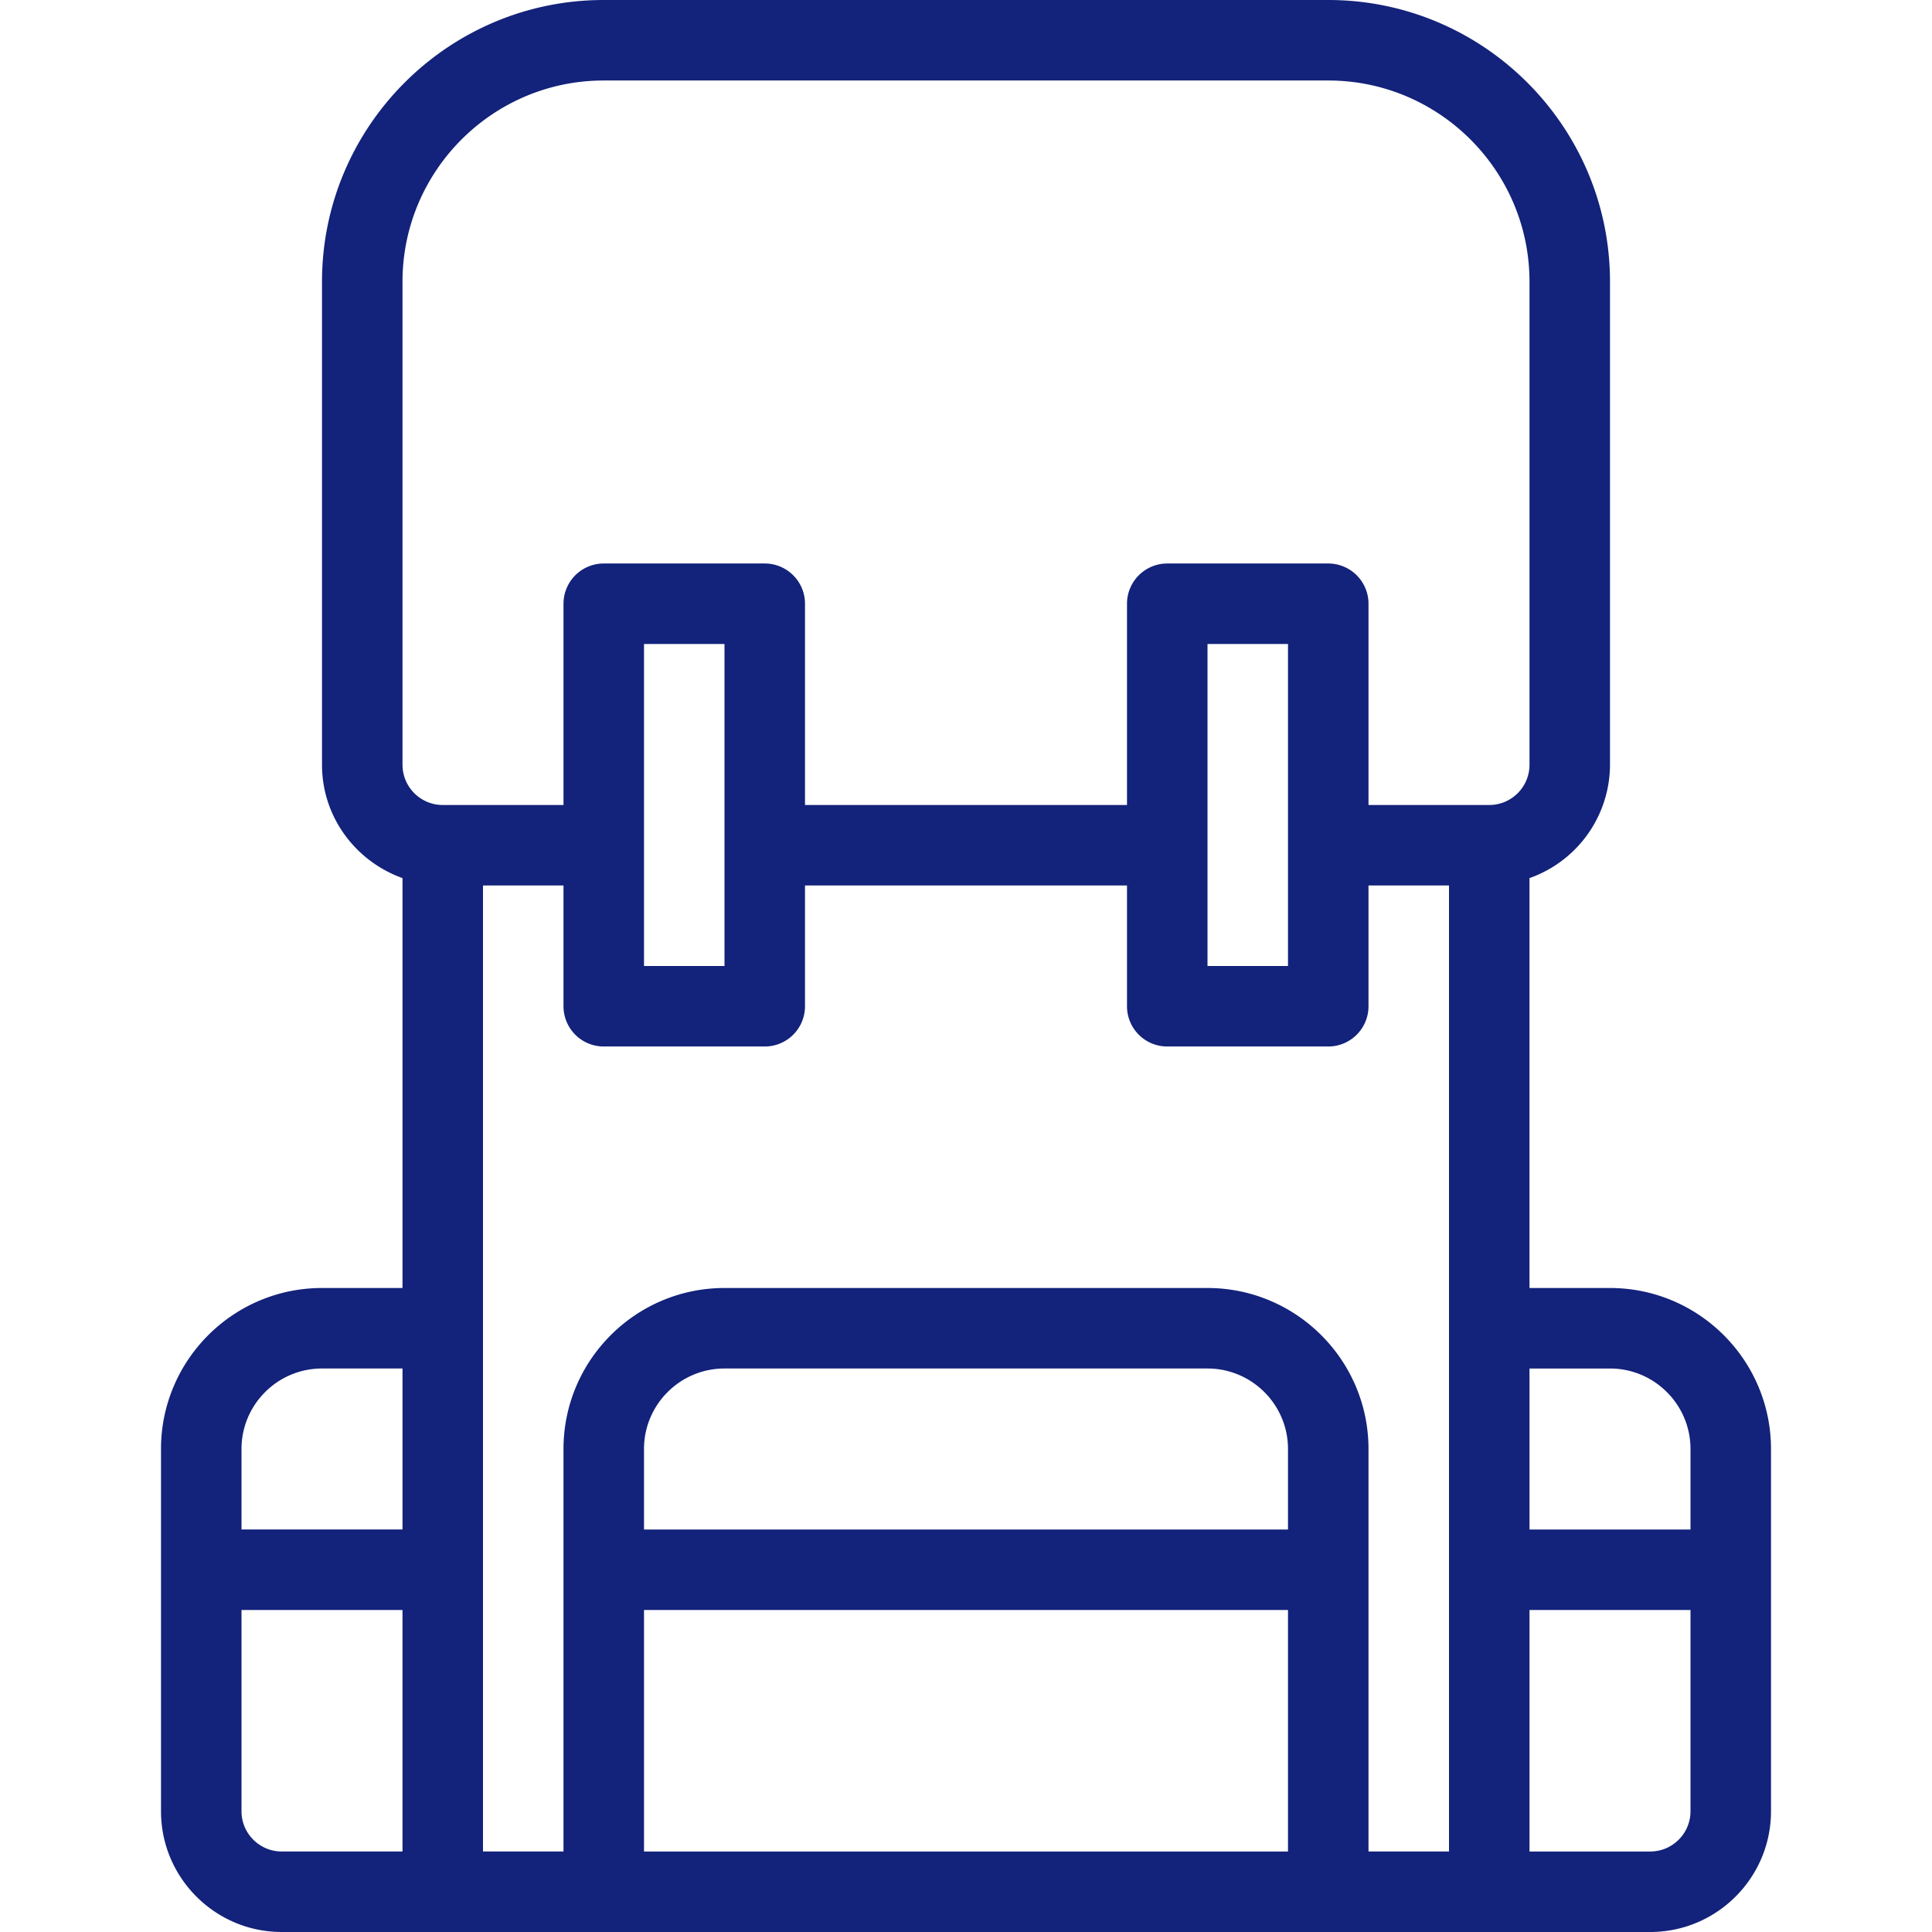
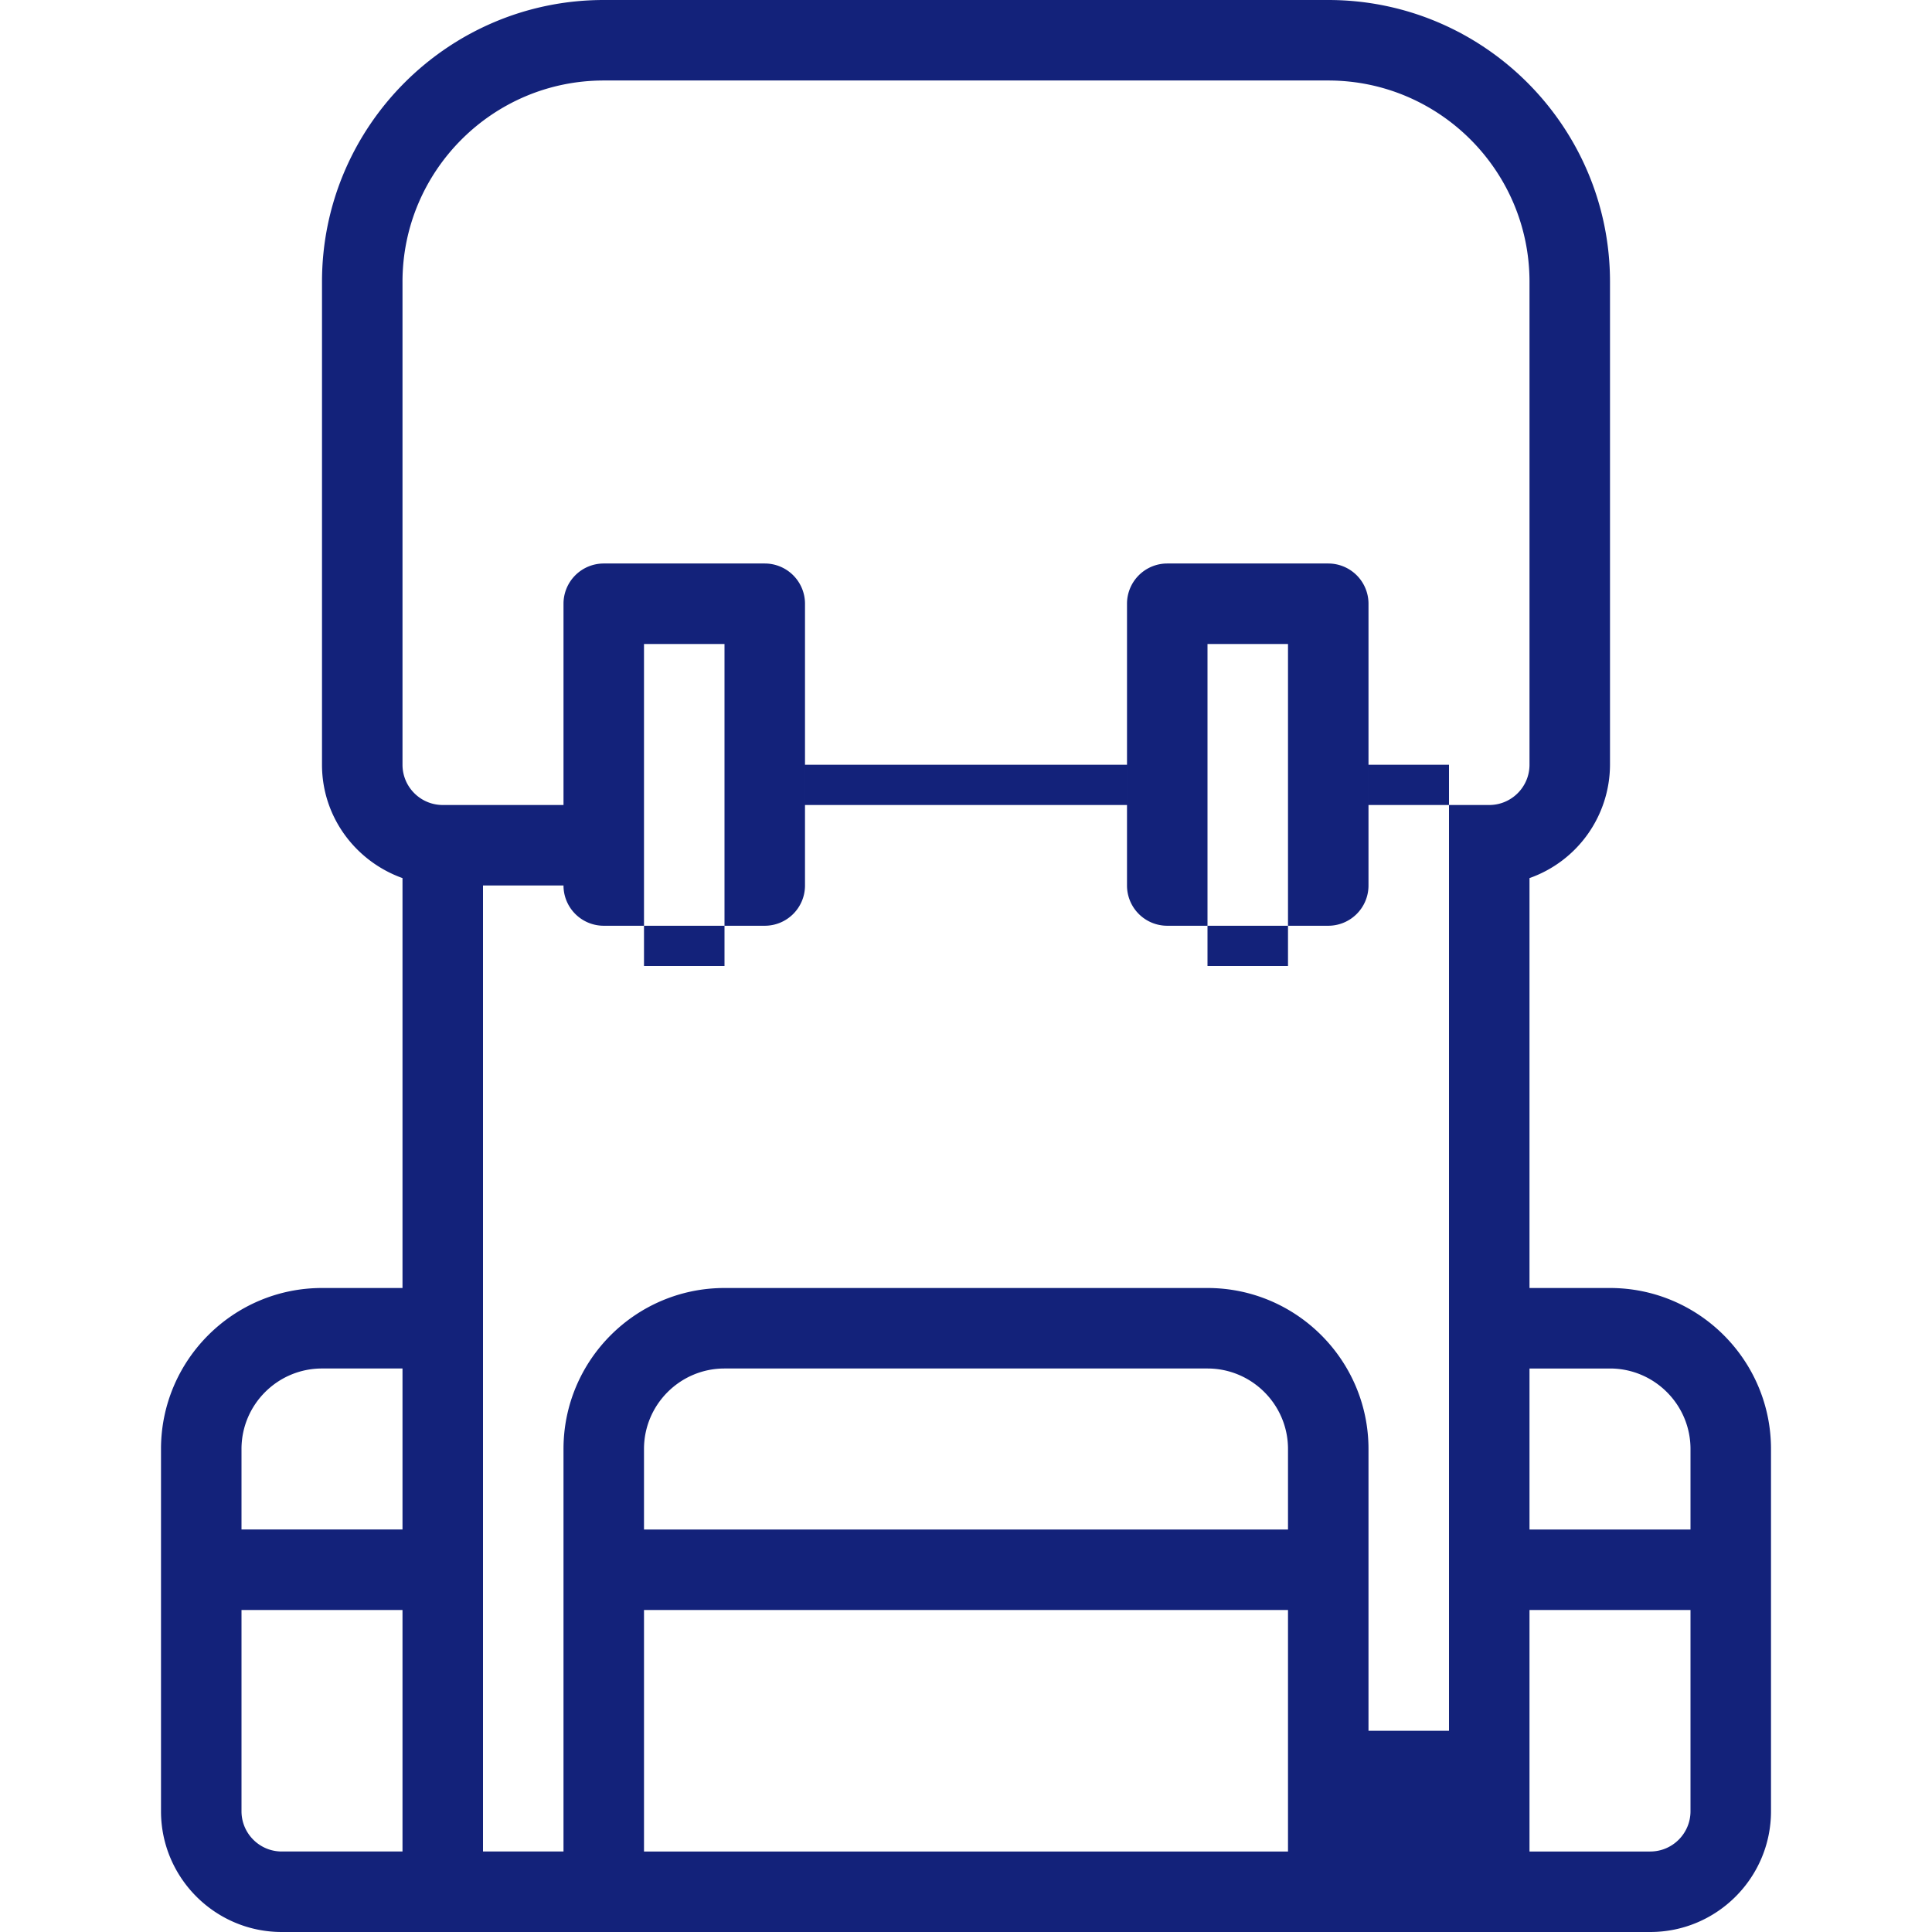
<svg xmlns="http://www.w3.org/2000/svg" class="icon" viewBox="0 0 1024 1024" version="1.1" width="32" height="32">
-   <path d="M853.333 682.667h-42.667V465.408A63.915 63.915 0 0 0 853.333 405.333V149.333c0-82.347-67.008-149.333-149.333-149.333H320c-82.325 0-149.333 66.987-149.333 149.333v256c0 27.776 17.899 51.221 42.667 60.075V682.667H170.667c-47.061 0-85.333 38.272-85.333 85.333v192c0 35.285 28.715 64 64 64h725.333c35.285 0 64-28.715 64-64v-192c0-47.061-38.272-85.333-85.333-85.333z m0 42.667c23.509 0 42.667 19.136 42.667 42.667v42.667h-85.333v-85.333h42.667zM213.333 149.333c0-58.816 47.851-106.667 106.667-106.667h384c58.816 0 106.667 47.851 106.667 106.667v256c0 11.755-9.557 21.333-21.333 21.333h-64v-106.667a21.333 21.333 0 0 0-21.333-21.333h-85.333a21.333 21.333 0 0 0-21.333 21.333v106.667h-170.667v-106.667a21.333 21.333 0 0 0-21.333-21.333h-85.333a21.333 21.333 0 0 0-21.333 21.333v106.667h-64c-11.776 0-21.333-9.579-21.333-21.333V149.333z m426.667 192h42.667v170.667h-42.667v-170.667z m-298.667 0h42.667v170.667h-42.667v-170.667zM170.667 725.333h42.667v85.333H128v-42.667c0-23.531 19.136-42.667 42.667-42.667zM128 960v-106.667h85.333v128H149.333c-11.776 0-21.333-9.579-21.333-21.333z m128-256V469.333h42.667v64a21.333 21.333 0 0 0 21.333 21.333h85.333a21.333 21.333 0 0 0 21.333-21.333v-64h170.667v64a21.333 21.333 0 0 0 21.333 21.333h85.333a21.333 21.333 0 0 0 21.333-21.333v-64h42.667v512h-42.667V768c0-47.061-38.272-85.333-85.333-85.333H384c-47.061 0-85.333 38.272-85.333 85.333v213.333h-42.667V704z m426.667 106.667H341.333v-42.667c0-23.531 19.136-42.667 42.667-42.667h256c23.509 0 42.667 19.136 42.667 42.667v42.667z m-341.333 170.667v-128h341.333v128H341.333z m533.333 0h-64v-128h85.333v106.667c0 11.755-9.557 21.333-21.333 21.333z" fill="#13227a" />
+   <path d="M853.333 682.667h-42.667V465.408A63.915 63.915 0 0 0 853.333 405.333V149.333c0-82.347-67.008-149.333-149.333-149.333H320c-82.325 0-149.333 66.987-149.333 149.333v256c0 27.776 17.899 51.221 42.667 60.075V682.667H170.667c-47.061 0-85.333 38.272-85.333 85.333v192c0 35.285 28.715 64 64 64h725.333c35.285 0 64-28.715 64-64v-192c0-47.061-38.272-85.333-85.333-85.333z m0 42.667c23.509 0 42.667 19.136 42.667 42.667v42.667h-85.333v-85.333h42.667zM213.333 149.333c0-58.816 47.851-106.667 106.667-106.667h384c58.816 0 106.667 47.851 106.667 106.667v256c0 11.755-9.557 21.333-21.333 21.333h-64v-106.667a21.333 21.333 0 0 0-21.333-21.333h-85.333a21.333 21.333 0 0 0-21.333 21.333v106.667h-170.667v-106.667a21.333 21.333 0 0 0-21.333-21.333h-85.333a21.333 21.333 0 0 0-21.333 21.333v106.667h-64c-11.776 0-21.333-9.579-21.333-21.333V149.333z m426.667 192h42.667v170.667h-42.667v-170.667z m-298.667 0h42.667v170.667h-42.667v-170.667zM170.667 725.333h42.667v85.333H128v-42.667c0-23.531 19.136-42.667 42.667-42.667zM128 960v-106.667h85.333v128H149.333c-11.776 0-21.333-9.579-21.333-21.333z m128-256V469.333h42.667a21.333 21.333 0 0 0 21.333 21.333h85.333a21.333 21.333 0 0 0 21.333-21.333v-64h170.667v64a21.333 21.333 0 0 0 21.333 21.333h85.333a21.333 21.333 0 0 0 21.333-21.333v-64h42.667v512h-42.667V768c0-47.061-38.272-85.333-85.333-85.333H384c-47.061 0-85.333 38.272-85.333 85.333v213.333h-42.667V704z m426.667 106.667H341.333v-42.667c0-23.531 19.136-42.667 42.667-42.667h256c23.509 0 42.667 19.136 42.667 42.667v42.667z m-341.333 170.667v-128h341.333v128H341.333z m533.333 0h-64v-128h85.333v106.667c0 11.755-9.557 21.333-21.333 21.333z" fill="#13227a" />
</svg>